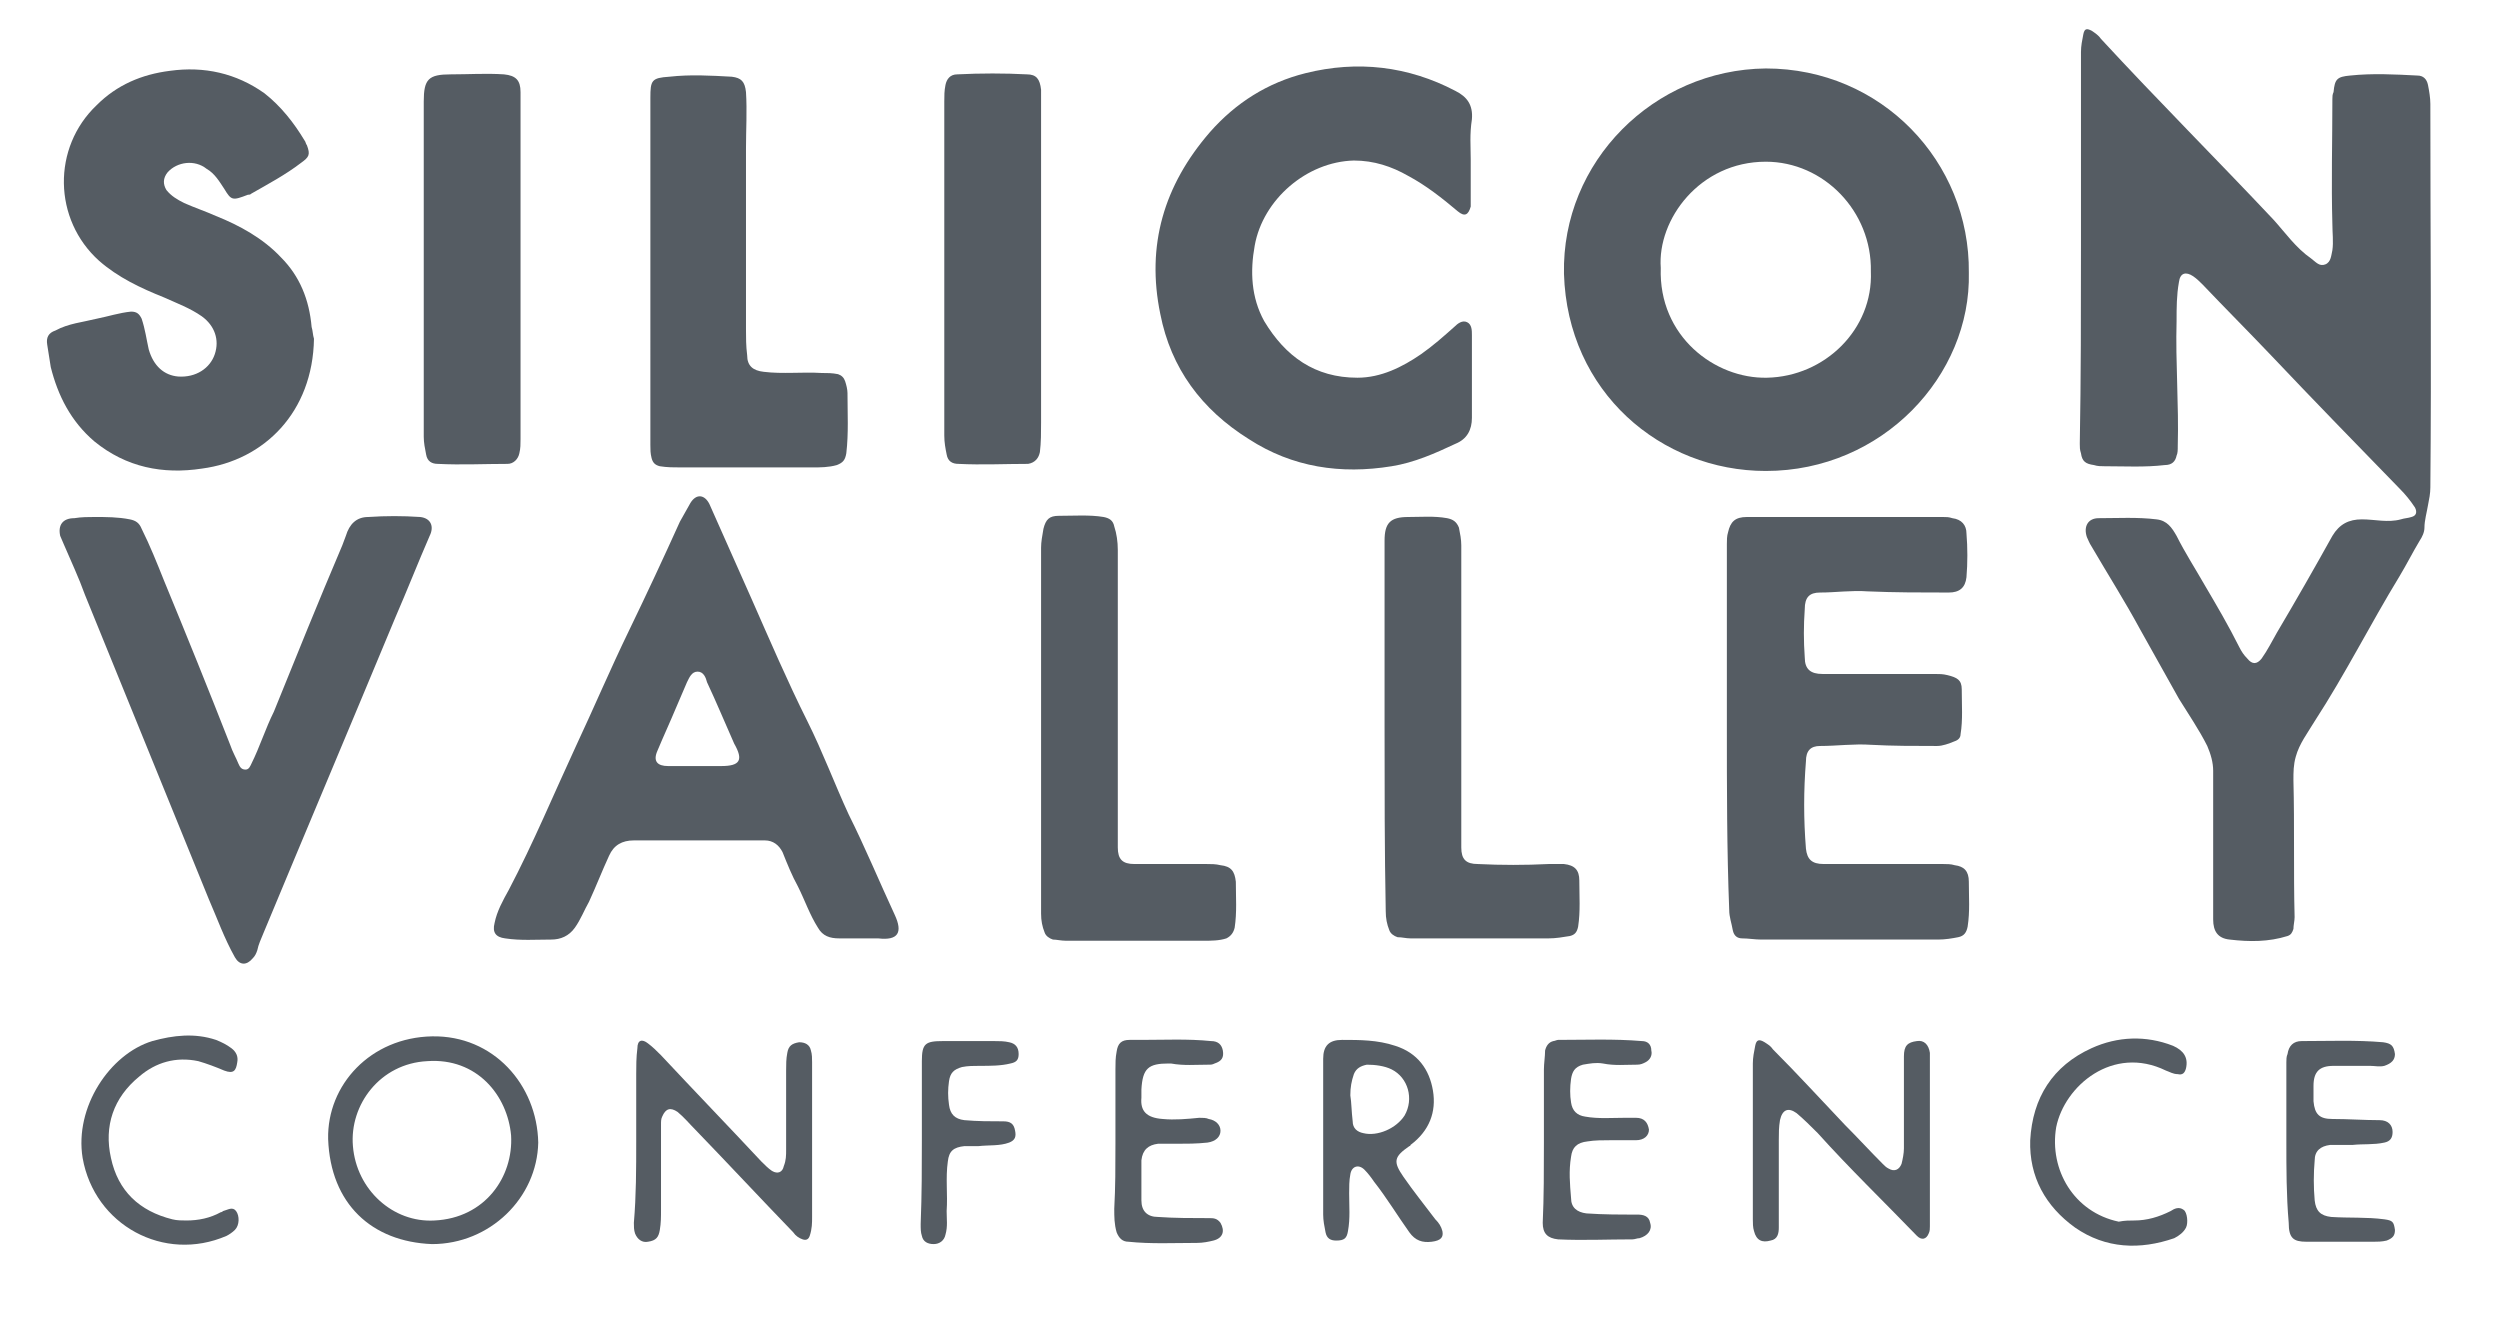
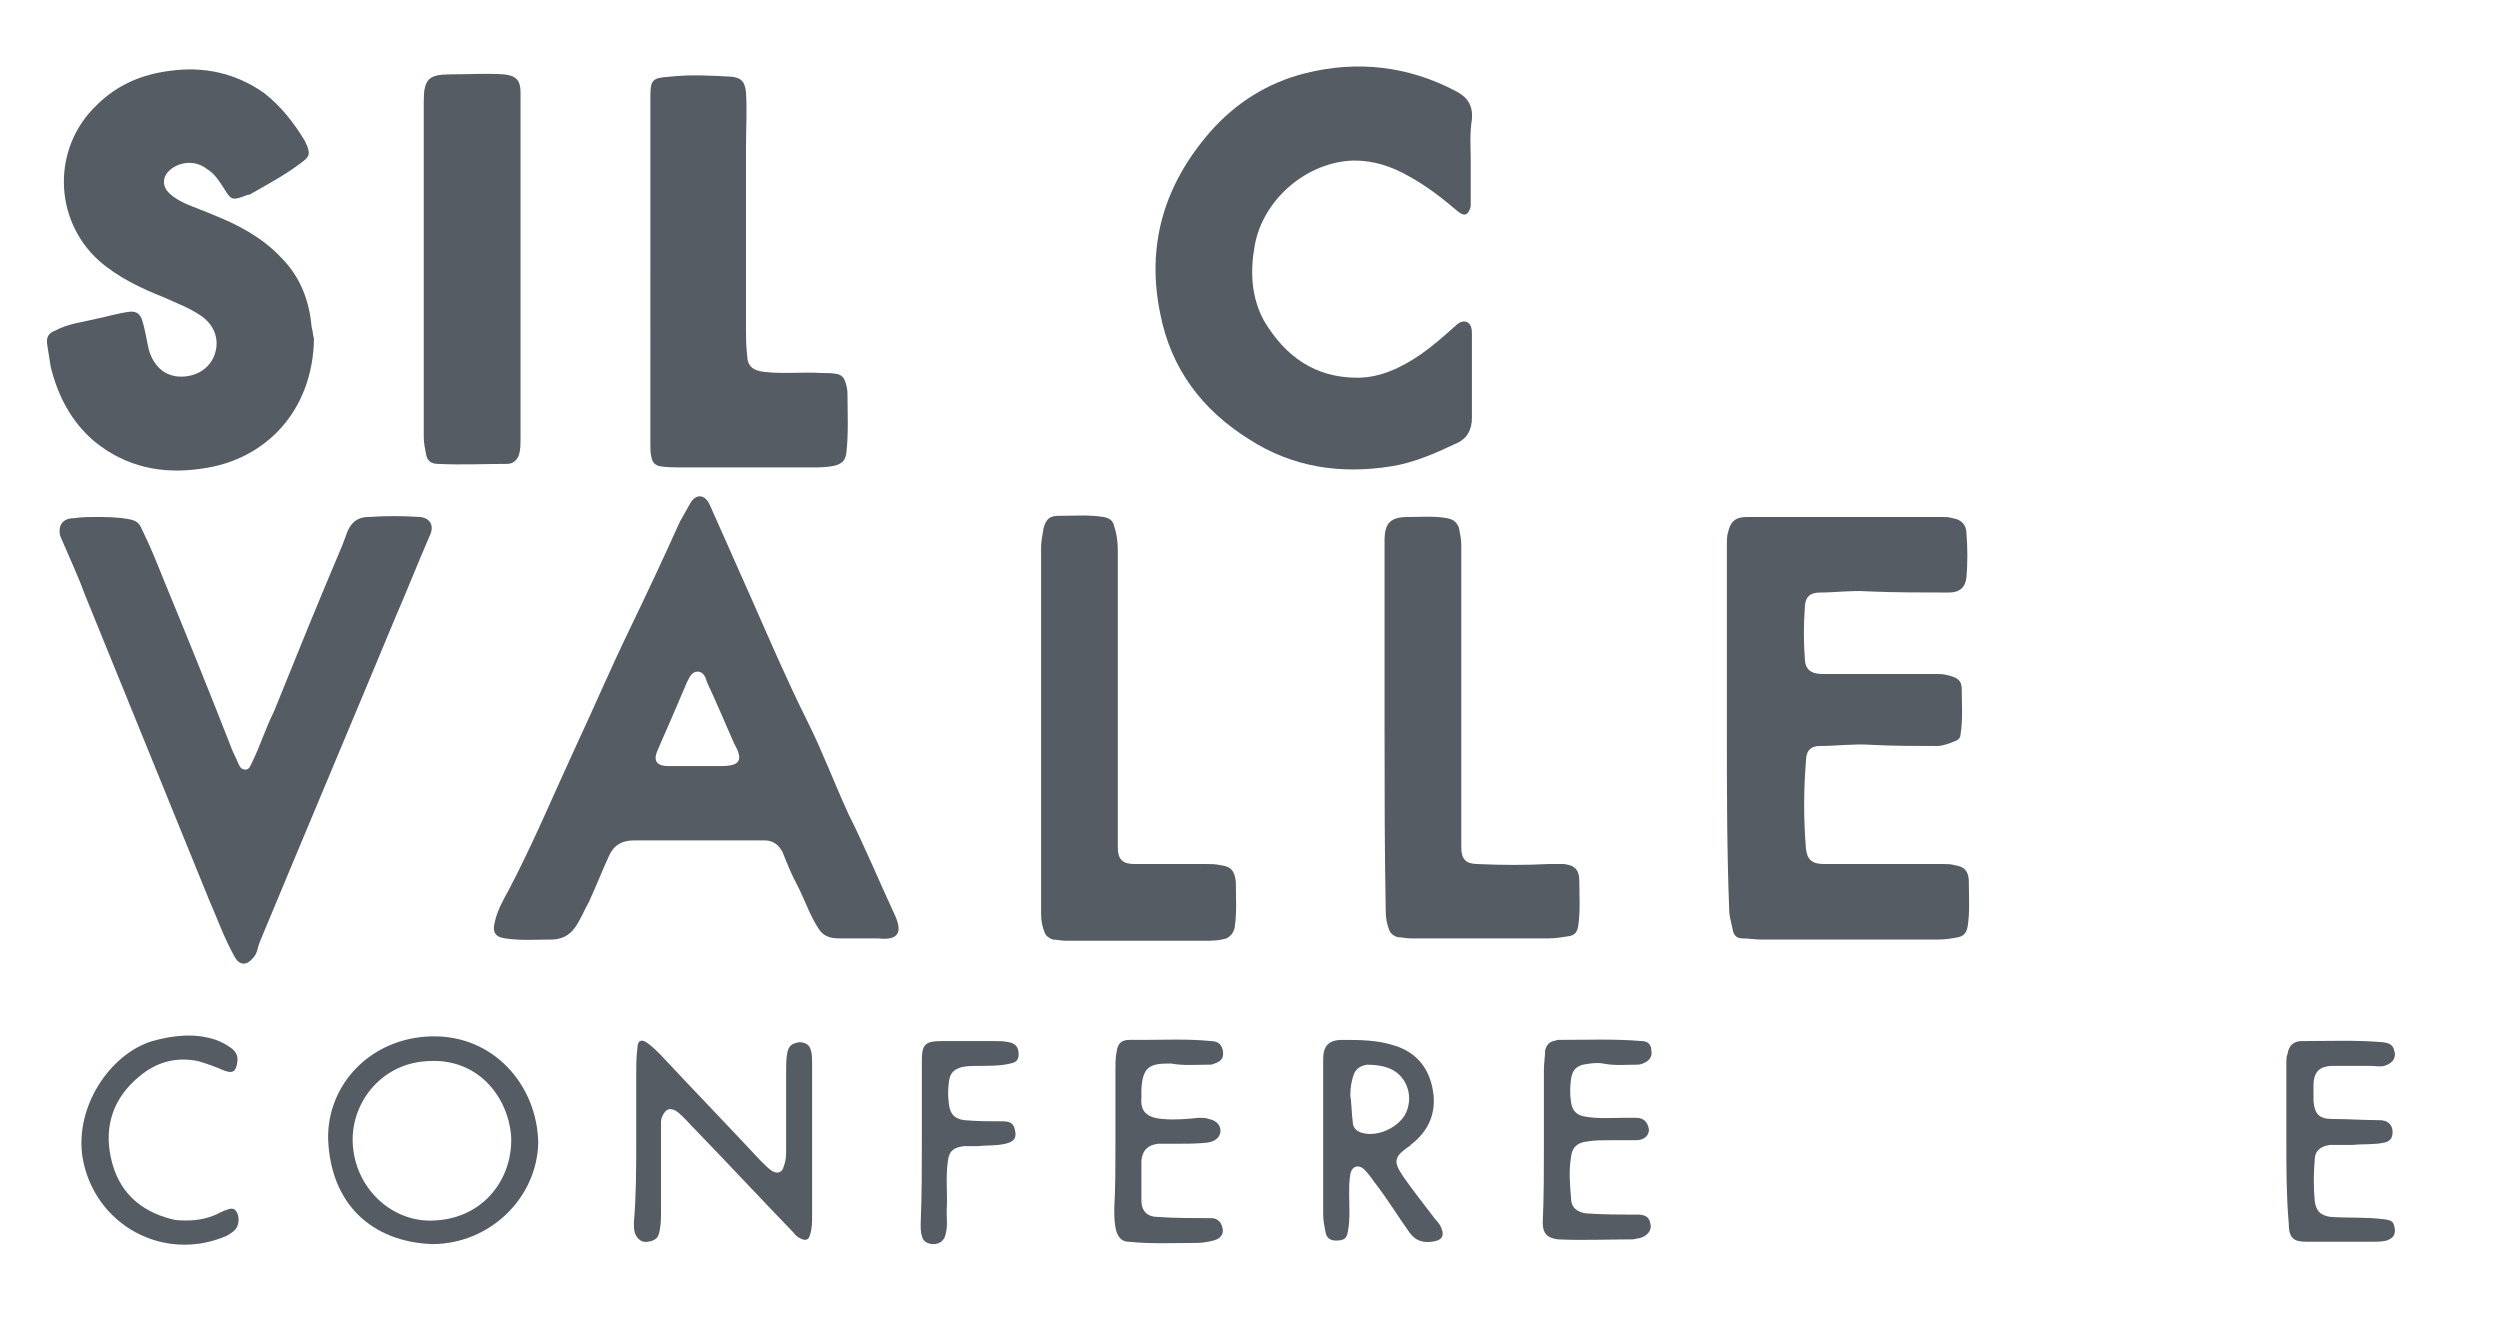
<svg xmlns="http://www.w3.org/2000/svg" version="1.1" id="Camada_1" x="0px" y="0px" viewBox="0 0 211.8 111.7" style="enable-background:new 0 0 211.8 111.7;" xml:space="preserve">
  <style type="text/css">
	.st0{fill:#555C63;}
</style>
  <g id="Layer_2">
    <g id="Layer_1-2">
      <g>
-         <path class="st0" d="M176.3,20.9c0-5.5,0-11,0-16.5c0-0.5,0.1-1,0.2-1.5c0.1-0.5,0.3-0.5,0.7-0.3c0.3,0.2,0.6,0.4,0.8,0.7     c4.8,5.2,9.8,10.2,14.6,15.3c1,1.1,1.9,2.4,3.2,3.3c0.4,0.3,0.7,0.7,1.2,0.5c0.5-0.2,0.5-0.8,0.6-1.2c0.1-0.7,0-1.5,0-2.2     c-0.1-3.5,0-7.1,0-10.6c0-0.2,0-0.4,0.1-0.6c0.1-1.1,0.3-1.3,1.4-1.4c1.9-0.2,3.8-0.1,5.7,0c0.5,0,0.8,0.3,0.9,0.8     c0.1,0.5,0.2,1.1,0.2,1.6c0,10.8,0.1,21.6,0,32.5c0,0.5-0.1,1-0.2,1.5c-0.1,0.6-0.3,1.3-0.3,1.9c0,0.4-0.2,0.8-0.4,1.1     c-0.6,1-1.1,2-1.7,3c-2.5,4.1-4.6,8.3-7.2,12.3c-0.6,1-1.3,1.9-1.6,3c-0.2,0.7-0.2,1.3-0.2,2c0.1,3.9,0,7.7,0.1,11.6     c0,0.3-0.1,0.7-0.1,1c-0.1,0.3-0.2,0.5-0.5,0.6c-1.6,0.5-3.2,0.5-4.9,0.3c-1-0.1-1.4-0.7-1.4-1.7c0-1.7,0-3.5,0-5.2     c0-2.5,0-5,0-7.4c0-0.7-0.2-1.4-0.5-2.1c-0.7-1.4-1.6-2.7-2.4-4c-1.1-2-2.2-3.9-3.3-5.9c-1.3-2.4-2.7-4.6-4.1-7     c-0.2-0.3-0.3-0.6-0.4-0.8c-0.3-0.9,0.1-1.6,1-1.6c1.6,0,3.3-0.1,4.9,0.1c0.9,0.1,1.3,0.7,1.7,1.4c0.7,1.4,1.6,2.8,2.4,4.2     c1,1.7,2,3.4,2.9,5.2c0.2,0.4,0.4,0.7,0.7,1c0.4,0.5,0.8,0.5,1.2,0c0.5-0.7,0.9-1.5,1.3-2.2c1.6-2.7,3.2-5.5,4.7-8.2     c0.6-1,1.4-1.4,2.5-1.4c1.1,0,2.2,0.3,3.3,0c0.3-0.1,0.6-0.1,0.9-0.2c0.4-0.1,0.5-0.4,0.3-0.8c-0.4-0.6-0.8-1.1-1.3-1.6     c-3.7-3.8-7.3-7.5-10.9-11.3c-1.9-2-3.9-4-5.8-6c-0.2-0.2-0.5-0.5-0.8-0.7c-0.6-0.4-1.1-0.3-1.2,0.5c-0.2,1.1-0.2,2.2-0.2,3.3     c-0.1,3.5,0.2,7.1,0.1,10.6c0,0.3,0,0.6-0.1,0.8c-0.1,0.5-0.4,0.8-1,0.8c-1.7,0.2-3.4,0.1-5.1,0.1c-0.3,0-0.6,0-0.9-0.1     c-0.7-0.1-1-0.3-1.1-1c-0.1-0.3-0.1-0.5-0.1-0.8C176.3,32,176.3,26.5,176.3,20.9z" />
        <path class="st0" d="M26.6,28.7c-0.1,6.2-4.2,10.3-9.5,11c-3.3,0.5-6.4-0.1-9.1-2.3c-2-1.7-3.1-3.9-3.7-6.3     c-0.1-0.6-0.2-1.3-0.3-1.9c-0.1-0.6,0.1-1,0.7-1.2C5.8,27.4,7,27.3,8.2,27c1-0.2,1.9-0.5,2.9-0.6c0.5,0,0.7,0.2,0.9,0.6     c0.3,0.9,0.4,1.7,0.6,2.6c0.4,1.4,1.3,2.2,2.5,2.3c1.5,0.1,2.7-0.7,3.1-1.9c0.4-1.2,0-2.4-1.1-3.2c-1-0.7-2.1-1.1-3.2-1.6     c-2-0.8-3.9-1.7-5.5-3.1c-3.9-3.5-4-9.6-0.2-13.2c1.7-1.7,3.8-2.6,6.2-2.9c2.9-0.4,5.6,0.2,8,1.9c1.4,1.1,2.5,2.5,3.4,4     c0.1,0.1,0.1,0.3,0.2,0.4c0.3,0.8,0.2,1-0.5,1.5c-1.3,1-2.8,1.8-4.2,2.6c-0.1,0.1-0.2,0.1-0.3,0.1C19.7,17,19.6,17,19,16     c-0.4-0.6-0.8-1.3-1.5-1.7c-1-0.8-2.5-0.6-3.3,0.3c-0.4,0.5-0.4,1-0.1,1.5c0.4,0.5,0.9,0.8,1.5,1.1c0.9,0.4,1.8,0.7,2.7,1.1     c2,0.8,4,1.9,5.5,3.5c1.6,1.6,2.4,3.6,2.6,5.9C26.5,28,26.5,28.4,26.6,28.7z" />
        <path class="st0" d="M124.6,13.5c0,1.2,0,2.4,0,3.5c0,0.2,0,0.4,0,0.5c-0.2,0.7-0.5,0.9-1.1,0.4c-1.3-1.1-2.7-2.2-4.2-3     c-1.4-0.8-2.9-1.3-4.6-1.3c-4,0.1-7.7,3.3-8.4,7.2c-0.4,2.2-0.3,4.4,0.8,6.4c1.8,3,4.3,4.8,7.9,4.8c2,0,3.8-0.9,5.4-2     c1-0.7,1.9-1.5,2.8-2.3c0.3-0.3,0.7-0.6,1.1-0.4c0.4,0.2,0.4,0.7,0.4,1.1c0,2.3,0,4.7,0,7c0,1-0.4,1.8-1.4,2.2     c-1.7,0.8-3.5,1.6-5.4,1.9c-4.3,0.7-8.4,0.1-12.1-2.3c-4-2.5-6.6-6-7.5-10.6c-1.2-5.8,0.3-10.9,4.2-15.4c2.2-2.5,4.9-4.2,8.1-5     c4.4-1.1,8.7-0.6,12.7,1.5c1,0.5,1.5,1.2,1.4,2.4C124.5,11.4,124.6,12.4,124.6,13.5z" />
        <path class="st0" d="M146.3,61.6c0-5.2,0-10.3,0-15.5c0-0.3,0-0.7,0.1-1c0.2-0.9,0.6-1.3,1.6-1.3c1.4,0,2.7,0,4.1,0     c4.2,0,8.3,0,12.5,0c0.3,0,0.5,0,0.8,0.1c0.8,0.1,1.2,0.6,1.2,1.3c0.1,1.2,0.1,2.5,0,3.7c-0.1,0.9-0.6,1.3-1.5,1.3     c-2.3,0-4.6,0-6.9-0.1c-1.3-0.1-2.7,0.1-4,0.1c-0.9,0-1.3,0.4-1.3,1.4c-0.1,1.4-0.1,2.7,0,4.1c0,1,0.5,1.4,1.5,1.4     c3.2,0,6.3,0,9.5,0c0.4,0,0.7,0,1.1,0.1c0.8,0.2,1.2,0.4,1.2,1.2c0,1.3,0.1,2.6-0.1,3.8c0,0.3-0.2,0.5-0.5,0.6     c-0.5,0.2-1,0.4-1.5,0.4c-1.9,0-3.8,0-5.6-0.1c-1.4-0.1-2.9,0.1-4.3,0.1c-0.8,0-1.2,0.4-1.2,1.3c-0.2,2.5-0.2,4.9,0,7.4     c0.1,0.9,0.5,1.3,1.5,1.3c3.4,0,6.7,0,10.1,0c0.3,0,0.7,0,1,0.1c0.8,0.1,1.2,0.5,1.2,1.4c0,1.3,0.1,2.5-0.1,3.8     c-0.1,0.5-0.3,0.8-0.8,0.9c-0.5,0.1-1.1,0.2-1.7,0.2c-5,0-10,0-15,0c-0.5,0-1.1-0.1-1.6-0.1c-0.4,0-0.7-0.2-0.8-0.7     c-0.1-0.6-0.3-1.1-0.3-1.7C146.3,72,146.3,66.8,146.3,61.6z" />
        <path class="st0" d="M8,43.8c1,0,2,0,3,0.2c0.5,0.1,0.8,0.3,1,0.8c0.7,1.4,1.3,2.9,1.9,4.4c1.9,4.6,3.8,9.3,5.6,13.9     c0.2,0.6,0.5,1.1,0.7,1.6c0.1,0.2,0.2,0.5,0.6,0.5c0.3,0,0.4-0.3,0.5-0.5c0.7-1.4,1.2-3,1.9-4.4c1.9-4.7,3.8-9.4,5.8-14.1     c0.1-0.3,0.2-0.5,0.3-0.8c0.3-1,0.9-1.6,1.9-1.6c1.5-0.1,2.9-0.1,4.4,0c0.9,0.1,1.2,0.8,0.8,1.6c-1,2.3-1.9,4.6-2.9,6.9     c-3.7,8.9-7.5,17.9-11.2,26.8c-0.2,0.5-0.4,0.9-0.5,1.4c-0.1,0.3-0.2,0.5-0.4,0.7c-0.5,0.6-1.1,0.6-1.5-0.1     c-0.9-1.6-1.5-3.3-2.2-4.9c-3.5-8.6-7-17.2-10.5-25.8C6.7,49,6,47.5,5.4,46.1c-0.1-0.2-0.2-0.5-0.3-0.7c-0.2-0.9,0.2-1.5,1.2-1.5     C6.9,43.8,7.5,43.8,8,43.8z" />
        <path class="st0" d="M55.1,22.8c0-4.8,0-9.7,0-14.5c0-1.5,0.1-1.7,1.6-1.8c1.8-0.2,3.5-0.1,5.3,0c0.8,0.1,1.1,0.4,1.2,1.3     c0.1,1.6,0,3.2,0,4.8c0,5.1,0,10.2,0,15.3c0,0.7,0,1.4,0.1,2.2c0,0.9,0.5,1.3,1.4,1.4c1.6,0.2,3.3,0,4.9,0.1c0.5,0,0.9,0,1.4,0.1     c0.3,0.1,0.5,0.3,0.6,0.6c0.1,0.3,0.2,0.7,0.2,1c0,1.7,0.1,3.4-0.1,5.1c-0.1,0.6-0.3,0.8-0.8,1c-0.7,0.2-1.4,0.2-2.1,0.2     c-3.7,0-7.4,0-11.1,0c-0.6,0-1.2,0-1.8-0.1c-0.4-0.1-0.6-0.3-0.7-0.7c-0.1-0.4-0.1-0.7-0.1-1.1C55.1,32.6,55.1,27.7,55.1,22.8z" />
        <path class="st0" d="M88.2,61.8c0-5.1,0-10.3,0-15.4c0-0.5,0.1-1,0.2-1.6c0.2-0.8,0.5-1.1,1.3-1.1c1.3,0,2.6-0.1,3.8,0.1     c0.5,0.1,0.8,0.3,0.9,0.8c0.2,0.6,0.3,1.3,0.3,2c0,8.2,0,16.4,0,24.6c0,0.2,0,0.4,0,0.6c0,1,0.4,1.4,1.4,1.4c2,0,4,0,6.1,0     c0.4,0,0.8,0,1.2,0.1c0.9,0.1,1.2,0.5,1.3,1.4c0,1.3,0.1,2.6-0.1,3.9c-0.1,0.4-0.3,0.7-0.7,0.9c-0.6,0.2-1.3,0.2-1.9,0.2     c-3.9,0-7.8,0-11.7,0c-0.4,0-0.8-0.1-1.1-0.1c-0.3-0.1-0.6-0.3-0.7-0.6c-0.2-0.5-0.3-1-0.3-1.6C88.2,72.2,88.2,67,88.2,61.8z" />
        <path class="st0" d="M117.3,61.5c0-5.2,0-10.5,0-15.7c0-1.5,0.5-2,2-2c1.1,0,2.2-0.1,3.3,0.1c0.5,0.1,0.8,0.3,1,0.8     c0.1,0.5,0.2,1,0.2,1.5c0,7.8,0,15.7,0,23.5c0,0.7,0,1.4,0,2.1c0,1,0.4,1.4,1.4,1.4c2,0.1,4,0.1,6,0c0.4,0,0.8,0,1.3,0     c0.9,0.1,1.3,0.5,1.3,1.4c0,1.3,0.1,2.6-0.1,3.9c-0.1,0.5-0.3,0.7-0.7,0.8c-0.6,0.1-1.2,0.2-1.8,0.2c-3.9,0-7.8,0-11.7,0     c-0.4,0-0.7-0.1-1.1-0.1c-0.3-0.1-0.6-0.3-0.7-0.6c-0.2-0.5-0.3-1-0.3-1.6C117.3,72.1,117.3,66.8,117.3,61.5z" />
        <path class="st0" d="M44.1,22.8c0,4.8,0,9.6,0,14.4c0,0.4,0,0.8-0.1,1.2c-0.1,0.5-0.5,0.9-1,0.9c-2,0-3.9,0.1-5.9,0     c-0.5,0-0.9-0.2-1-0.8c-0.1-0.5-0.2-1-0.2-1.5c0-9.5,0-18.9,0-28.4c0-1.9,0.4-2.3,2.3-2.3c1.5,0,3-0.1,4.5,0     c1,0.1,1.4,0.5,1.4,1.5C44.1,12.9,44.1,17.8,44.1,22.8z" />
-         <path class="st0" d="M88.2,22.8c0,4.3,0,8.7,0,13c0,0.8,0,1.7-0.1,2.5c-0.1,0.5-0.4,0.9-1,1c-2,0-3.9,0.1-5.9,0     c-0.5,0-0.9-0.2-1-0.8c-0.1-0.5-0.2-1-0.2-1.6c0-9.4,0-18.9,0-28.3c0-0.5,0-0.9,0.1-1.4c0.1-0.5,0.4-0.9,1-0.9c2-0.1,4-0.1,5.9,0     c0.8,0,1.1,0.4,1.2,1.3c0,0.2,0,0.4,0,0.6C88.2,13.1,88.2,18,88.2,22.8z" />
        <path class="st0" d="M53.9,96.7c0-1.9,0-3.8,0-5.7c0-0.7,0-1.4,0.1-2.2c0-0.7,0.4-0.8,0.9-0.4c0.4,0.3,0.7,0.6,1.1,1     c2.8,3,5.7,6,8.5,9c0.3,0.3,0.6,0.6,0.9,0.8c0.5,0.3,0.9,0.1,1-0.4c0.2-0.5,0.2-0.9,0.2-1.4c0-2.2,0-4.5,0-6.7c0-0.5,0-1,0.1-1.5     c0.1-0.6,0.4-0.8,1-0.9c0.5,0,0.9,0.2,1,0.7c0.1,0.3,0.1,0.7,0.1,1c0,4.4,0,8.7,0,13.1c0,0.5,0,1-0.2,1.6     c-0.1,0.3-0.3,0.4-0.6,0.3c-0.3-0.1-0.6-0.3-0.8-0.6c-2.8-2.9-5.5-5.8-8.3-8.7c-0.5-0.5-0.9-1-1.5-1.5c-0.6-0.4-1-0.3-1.3,0.4     c-0.1,0.2-0.1,0.4-0.1,0.7c0,2.4,0,4.8,0,7.2c0,0.6,0,1.1-0.1,1.7c-0.1,0.6-0.3,0.9-1,1c-0.5,0.1-0.9-0.2-1.1-0.7     c-0.1-0.3-0.1-0.6-0.1-0.9C53.9,101.3,53.9,99,53.9,96.7z" />
-         <path class="st0" d="M163.5,96.7c0,2.4,0,4.8,0,7.2c0,0.2,0,0.4-0.1,0.6c-0.2,0.5-0.6,0.6-1,0.2c-2.8-2.9-5.7-5.7-8.4-8.7     c-0.6-0.6-1.2-1.2-1.8-1.7c-0.7-0.5-1.2-0.3-1.4,0.6c-0.1,0.6-0.1,1.1-0.1,1.7c0,2.5,0,4.9,0,7.4c0,0.5-0.1,1-0.7,1.1     c-0.7,0.2-1.2,0-1.4-0.8c-0.1-0.3-0.1-0.7-0.1-1c0-4.4,0-8.8,0-13.2c0-0.5,0.1-1,0.2-1.5c0.1-0.5,0.3-0.6,0.8-0.3     c0.3,0.2,0.5,0.3,0.7,0.6c2.1,2.1,4.1,4.3,6.1,6.4c1.1,1.1,2.1,2.2,3.2,3.3c0.2,0.2,0.3,0.3,0.5,0.4c0.5,0.3,0.9,0.1,1.1-0.4     c0.1-0.4,0.2-0.9,0.2-1.3c0-2.6,0-5.2,0-7.8c0-0.9,0.3-1.2,1.1-1.3c0.6-0.1,1,0.3,1.1,1c0,1,0,1.9,0,2.9     C163.5,93.6,163.5,95.2,163.5,96.7C163.5,96.7,163.5,96.7,163.5,96.7z" />
        <path class="st0" d="M94.5,96.9c0-2.1,0-4.2,0-6.3c0-0.5,0-1,0.1-1.5c0.1-0.7,0.4-1,1.1-1c0.3,0,0.7,0,1,0c2,0,3.9-0.1,5.9,0.1     c0.6,0,0.9,0.3,1,0.8c0.1,0.6-0.1,0.9-0.7,1.1c-0.2,0.1-0.3,0.1-0.5,0.1c-1.1,0-2.1,0.1-3.2-0.1c-0.1,0-0.1,0-0.2,0     c-1.7,0-2.2,0.4-2.3,2.2c0,0.2,0,0.5,0,0.7c-0.1,1.1,0.4,1.7,1.8,1.8c1,0.1,2.1,0,3.1-0.1c0.3,0,0.6,0,0.8,0.1c0.6,0.1,1,0.5,1,1     c0,0.5-0.4,0.9-1.1,1c-0.9,0.1-1.8,0.1-2.7,0.1c-0.5,0-1,0-1.5,0c-0.8,0.1-1.3,0.5-1.4,1.4c0,1.1,0,2.2,0,3.4     c0,0.9,0.5,1.4,1.4,1.4c1.4,0.1,2.9,0.1,4.3,0.1c0.4,0,0.7,0,1,0.4c0.4,0.7,0.2,1.3-0.6,1.5c-0.4,0.1-0.9,0.2-1.4,0.2     c-1.9,0-3.9,0.1-5.8-0.1c-0.5,0-0.8-0.3-1-0.8c-0.2-0.7-0.2-1.3-0.2-2C94.5,100.6,94.5,98.8,94.5,96.9z" />
        <path class="st0" d="M193.7,96.7c0-2.2,0-4.5,0-6.7c0-0.2,0-0.5,0.1-0.7c0.1-0.7,0.5-1.1,1.2-1.1c2.3,0,4.6-0.1,6.9,0.1     c0.7,0.1,0.9,0.3,1,1c0,0.5-0.3,0.8-0.9,1c-0.4,0.1-0.8,0-1.2,0c-1,0-2,0-3.1,0c-1.2,0-1.7,0.5-1.7,1.7c0,0.4,0,0.9,0,1.3     c0.1,1.1,0.5,1.5,1.6,1.5c1.3,0,2.7,0.1,4,0.1c0.7,0,1.1,0.4,1.1,1c0,0.5-0.2,0.8-0.7,0.9c-0.9,0.2-1.8,0.1-2.7,0.2     c-0.6,0-1.3,0-1.9,0c-0.8,0.1-1.3,0.5-1.3,1.3c-0.1,1.1-0.1,2.3,0,3.4c0.1,0.9,0.5,1.3,1.4,1.4c1.5,0.1,3,0,4.5,0.2     c0.7,0.1,0.8,0.2,0.9,0.9c0,0.5-0.2,0.7-0.7,0.9c-0.4,0.1-0.8,0.1-1.1,0.1c-1.9,0-3.8,0-5.7,0c-1.1,0-1.5-0.3-1.5-1.6     C193.7,101.3,193.7,99,193.7,96.7z" />
        <path class="st0" d="M130.8,96.8c0-2.1,0-4.1,0-6.2c0-0.5,0.1-1.1,0.1-1.6c0.1-0.4,0.3-0.7,0.7-0.8c0.1,0,0.3-0.1,0.4-0.1     c2.4,0,4.7-0.1,7.1,0.1c0.5,0,0.8,0.3,0.8,0.8c0.1,0.4-0.1,0.8-0.5,1c-0.2,0.1-0.4,0.2-0.7,0.2c-1,0-1.9,0.1-2.9-0.1     c-0.6-0.1-1.1,0-1.7,0.1c-0.7,0.2-0.9,0.6-1,1.2c-0.1,0.7-0.1,1.4,0,2c0.1,0.7,0.5,1.1,1.2,1.2c1.1,0.2,2.3,0.1,3.4,0.1     c0.3,0,0.6,0,0.9,0c0.7,0,1,0.4,1.1,1c0,0.5-0.4,0.9-1.1,0.9c-0.7,0-1.5,0-2.2,0c-0.6,0-1.3,0-1.9,0.1c-0.9,0.1-1.3,0.5-1.4,1.3     c-0.2,1.2-0.1,2.3,0,3.5c0,0.8,0.5,1.2,1.3,1.3c1.4,0.1,2.8,0.1,4.3,0.1c0.5,0,1,0.1,1.1,0.7c0.2,0.6-0.2,1.1-0.9,1.3     c-0.2,0-0.4,0.1-0.6,0.1c-2.1,0-4.2,0.1-6.3,0c-0.9-0.1-1.3-0.5-1.3-1.4C130.8,101.4,130.8,99.1,130.8,96.8z" />
-         <path class="st0" d="M180.8,103.4c1.1,0,2.1-0.3,3.1-0.8c0.3-0.2,0.7-0.4,1.1-0.1c0.3,0.2,0.4,1.1,0.2,1.5     c-0.2,0.4-0.6,0.7-1,0.9c-2.9,1-5.8,0.9-8.4-0.9c-2.5-1.8-3.9-4.3-3.8-7.4c0.2-3.6,1.9-6.3,5.2-7.8c2.2-1,4.6-1.1,6.9-0.2     c0.9,0.4,1.3,1,1.1,1.9c-0.1,0.4-0.3,0.6-0.7,0.5c-0.4,0-0.7-0.2-1-0.3c-4.5-2.2-8.6,1.3-9.3,4.8c-0.6,3.6,1.5,7.2,5.3,8     C180,103.4,180.4,103.4,180.8,103.4z" />
        <path class="st0" d="M15.8,103.4c1,0,2-0.2,2.9-0.7c0.1,0,0.2-0.1,0.2-0.1c0.4-0.1,0.8-0.4,1.1,0c0.3,0.4,0.3,1.2-0.1,1.6     c-0.2,0.2-0.5,0.4-0.7,0.5c-5.3,2.3-11.2-0.9-12.2-6.6c-0.7-4.3,2.3-8.8,5.9-9.9c1.8-0.5,3.6-0.7,5.4-0.1     c0.5,0.2,0.9,0.4,1.3,0.7c0.4,0.3,0.6,0.7,0.5,1.2c-0.1,0.7-0.3,1-1.1,0.7c-0.7-0.3-1.5-0.6-2.2-0.8c-1.9-0.4-3.6,0.1-5,1.3     c-2.2,1.8-3,4.2-2.4,6.9c0.6,2.8,2.4,4.5,5.2,5.2C15,103.4,15.4,103.4,15.8,103.4z" />
        <path class="st0" d="M78.1,96.6c0-2.2,0-4.5,0-6.7c0-1.5,0.3-1.7,1.8-1.7c1.4,0,2.9,0,4.3,0c0.4,0,0.9,0,1.3,0.1     c0.5,0.1,0.8,0.4,0.8,1c0,0.5-0.2,0.7-0.7,0.8c-0.8,0.2-1.7,0.2-2.6,0.2c-0.5,0-1,0-1.5,0.1c-0.7,0.2-1,0.5-1.1,1.2     c-0.1,0.7-0.1,1.3,0,2c0.1,0.8,0.5,1.2,1.3,1.3c1.1,0.1,2.2,0.1,3.3,0.1c0.6,0,0.9,0.2,1,0.8c0.1,0.5,0,0.8-0.5,1     c-0.8,0.3-1.7,0.2-2.6,0.3c-0.4,0-0.8,0-1.2,0c-0.9,0.1-1.3,0.4-1.4,1.3c-0.2,1.4,0,2.8-0.1,4.2c0,0.7,0.1,1.3-0.1,2     c-0.1,0.5-0.5,0.8-1,0.8c-0.5,0-0.9-0.2-1-0.7c-0.1-0.3-0.1-0.6-0.1-1C78.1,101.1,78.1,98.9,78.1,96.6z" />
-         <path class="st0" d="M149.6,5.8c-9.5,0.1-17.3,7.9-17.1,17.4c0.3,10,8.2,16.7,17.1,16.7c9.9,0,17.4-8.1,17.2-16.8     C166.9,13.7,159.4,5.8,149.6,5.8z M149.7,32c-4.4,0.1-9.2-3.5-9-9.3c-0.3-4.1,3.3-9,8.9-9c4.9,0,9,4.2,8.9,9.3     C158.7,27.9,154.6,31.9,149.7,32z" />
        <path class="st0" d="M75.8,77.5c-1.3-2.8-2.5-5.7-3.9-8.5c-1.2-2.6-2.2-5.3-3.5-7.9c-1.7-3.4-3.2-6.9-4.7-10.3     c-1.2-2.7-2.4-5.4-3.6-8.1c-0.4-0.8-1.1-0.9-1.6-0.1c-0.3,0.5-0.6,1.1-0.9,1.6c-1.4,3.1-2.8,6.1-4.3,9.2c-1.6,3.3-3,6.6-4.5,9.8     c-1.9,4.1-3.6,8.2-5.7,12.2c-0.5,0.9-1,1.8-1.2,2.8c-0.2,0.8,0.1,1.2,0.9,1.3c1.3,0.2,2.6,0.1,3.9,0.1c0.8,0,1.5-0.3,2-1     c0.5-0.7,0.8-1.5,1.2-2.2c0.6-1.3,1.1-2.6,1.7-3.9c0.4-0.9,1.1-1.3,2.1-1.3c3.7,0,7.4,0,11.1,0c0.7,0,1.2,0.4,1.5,1     c0.4,1,0.8,2,1.3,2.9c0.6,1.2,1,2.4,1.7,3.5c0.4,0.7,1,0.9,1.8,0.9c0.6,0,1.2,0,1.8,0c0.5,0,1,0,1.5,0     C76.1,79.7,76.5,79,75.8,77.5z M61.1,64.9c-0.7,0-1.4,0-2.1,0c-0.8,0-1.6,0-2.4,0c-0.9,0-1.3-0.4-0.9-1.3     c0.5-1.2,1.1-2.5,1.6-3.7c0.3-0.7,0.6-1.4,0.9-2.1c0.2-0.4,0.4-0.9,0.9-0.9c0.5,0,0.7,0.5,0.8,0.9c0.8,1.7,1.5,3.4,2.3,5.2     C63,64.4,62.7,64.9,61.1,64.9z" />
        <path class="st0" d="M36.6,87.8c-5.2,0.1-8.9,4.1-8.8,8.7c0.2,5.5,3.7,8.7,8.8,8.9c4.9,0,8.9-3.9,9-8.6     C45.5,91.9,41.8,87.7,36.6,87.8z M36.8,103.4c-3.5,0.2-6.6-2.6-6.9-6.3c-0.3-3.5,2.3-7,6.3-7.2c4.2-0.3,6.8,2.9,7.1,6.3     C43.5,99.7,41.1,103.2,36.8,103.4z" />
        <path class="st0" d="M122.2,104.3c-0.1-0.4-0.3-0.7-0.6-1c-0.9-1.2-1.8-2.3-2.7-3.6c-0.9-1.3-0.8-1.7,0.5-2.6c0,0,0.1,0,0.1-0.1     c1.6-1.2,2.2-2.8,1.9-4.6c-0.3-1.8-1.3-3.2-3.2-3.8c-1.5-0.5-3-0.5-4.5-0.5c-1.1,0-1.6,0.5-1.6,1.6c0,2.2,0,4.5,0,6.7     c0,0,0,0,0,0c0,2.2,0,4.3,0,6.5c0,0.5,0.1,1,0.2,1.5c0.1,0.5,0.4,0.7,0.9,0.7c0.7,0,0.9-0.2,1-0.8c0.2-1.1,0.1-2.1,0.1-3.2     c0-0.5,0-1.1,0.1-1.6c0.1-0.7,0.7-0.9,1.2-0.4c0.3,0.3,0.6,0.7,0.8,1c1.1,1.4,2,2.9,3,4.3c0.5,0.7,1.1,0.9,1.9,0.8     C122.1,105.1,122.3,104.8,122.2,104.3z M115.5,96c-0.5-0.1-0.9-0.4-0.9-1c-0.1-0.8-0.1-1.6-0.2-2.2c0-0.7,0.1-1.2,0.3-1.8     c0.2-0.5,0.6-0.7,1.1-0.8c0.7,0,1.5,0.1,2.1,0.4c1.4,0.7,1.9,2.5,1.1,3.9C118.3,95.6,116.7,96.3,115.5,96z" />
      </g>
    </g>
  </g>
</svg>